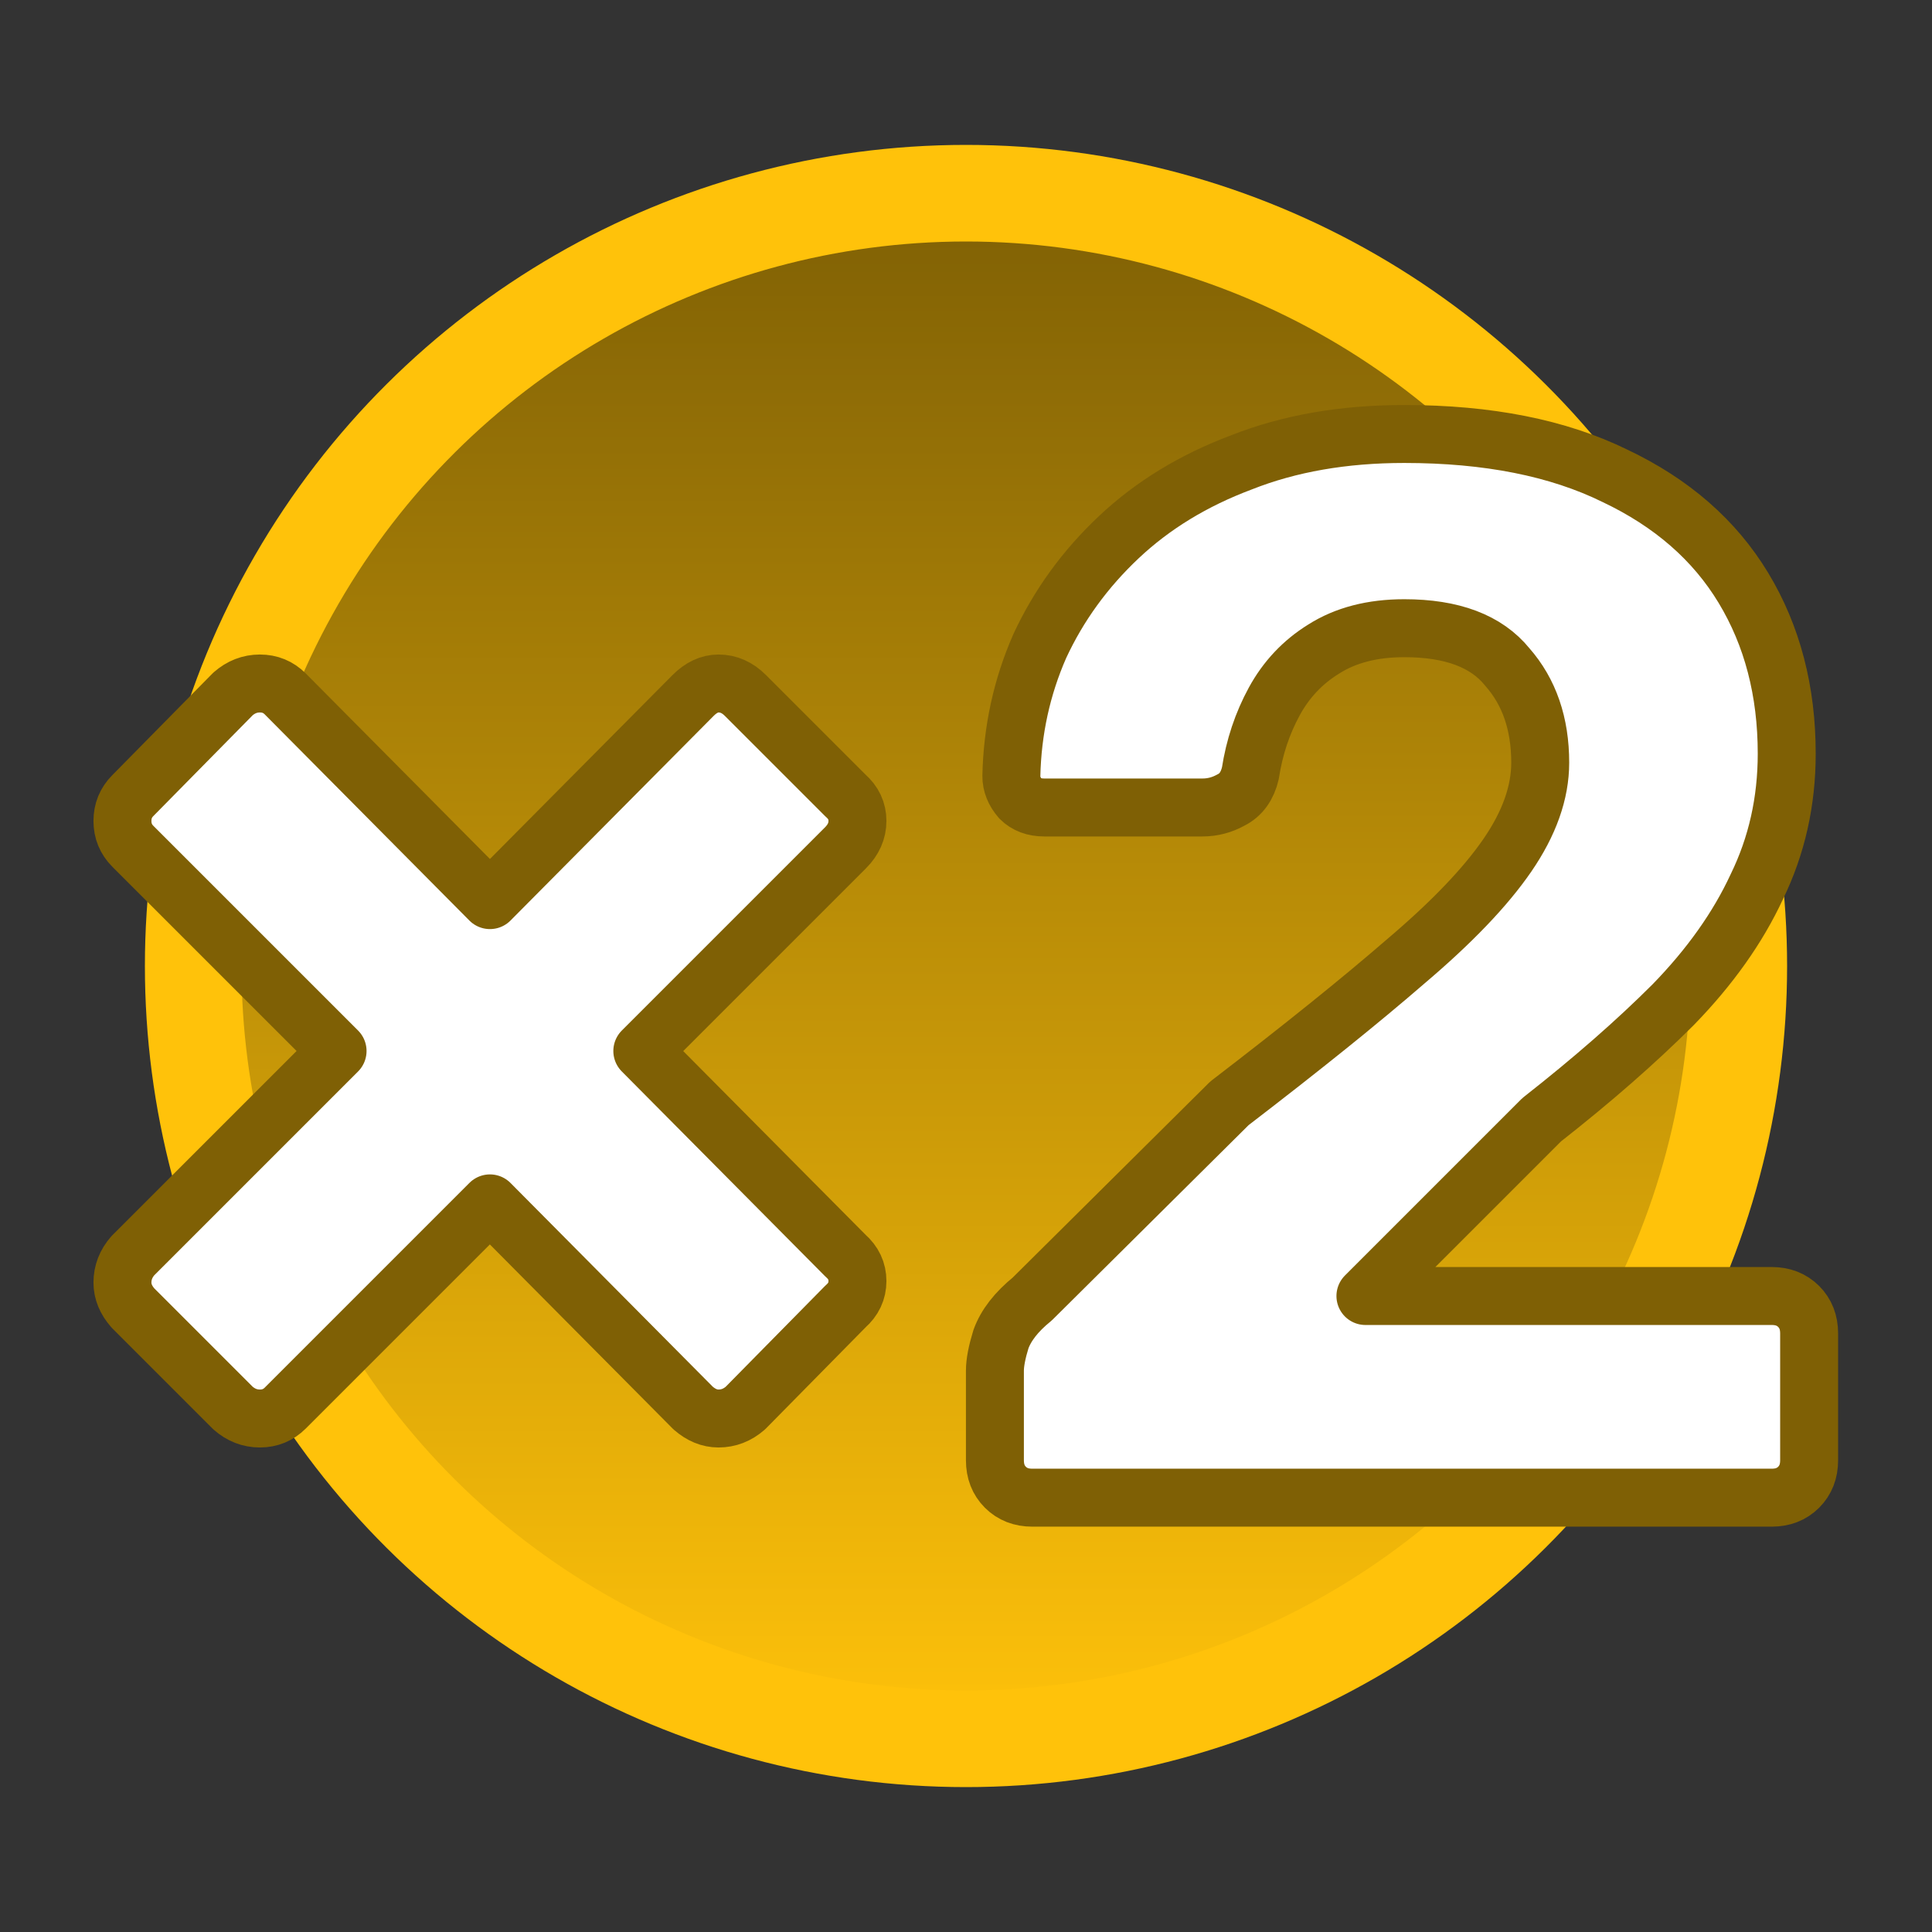
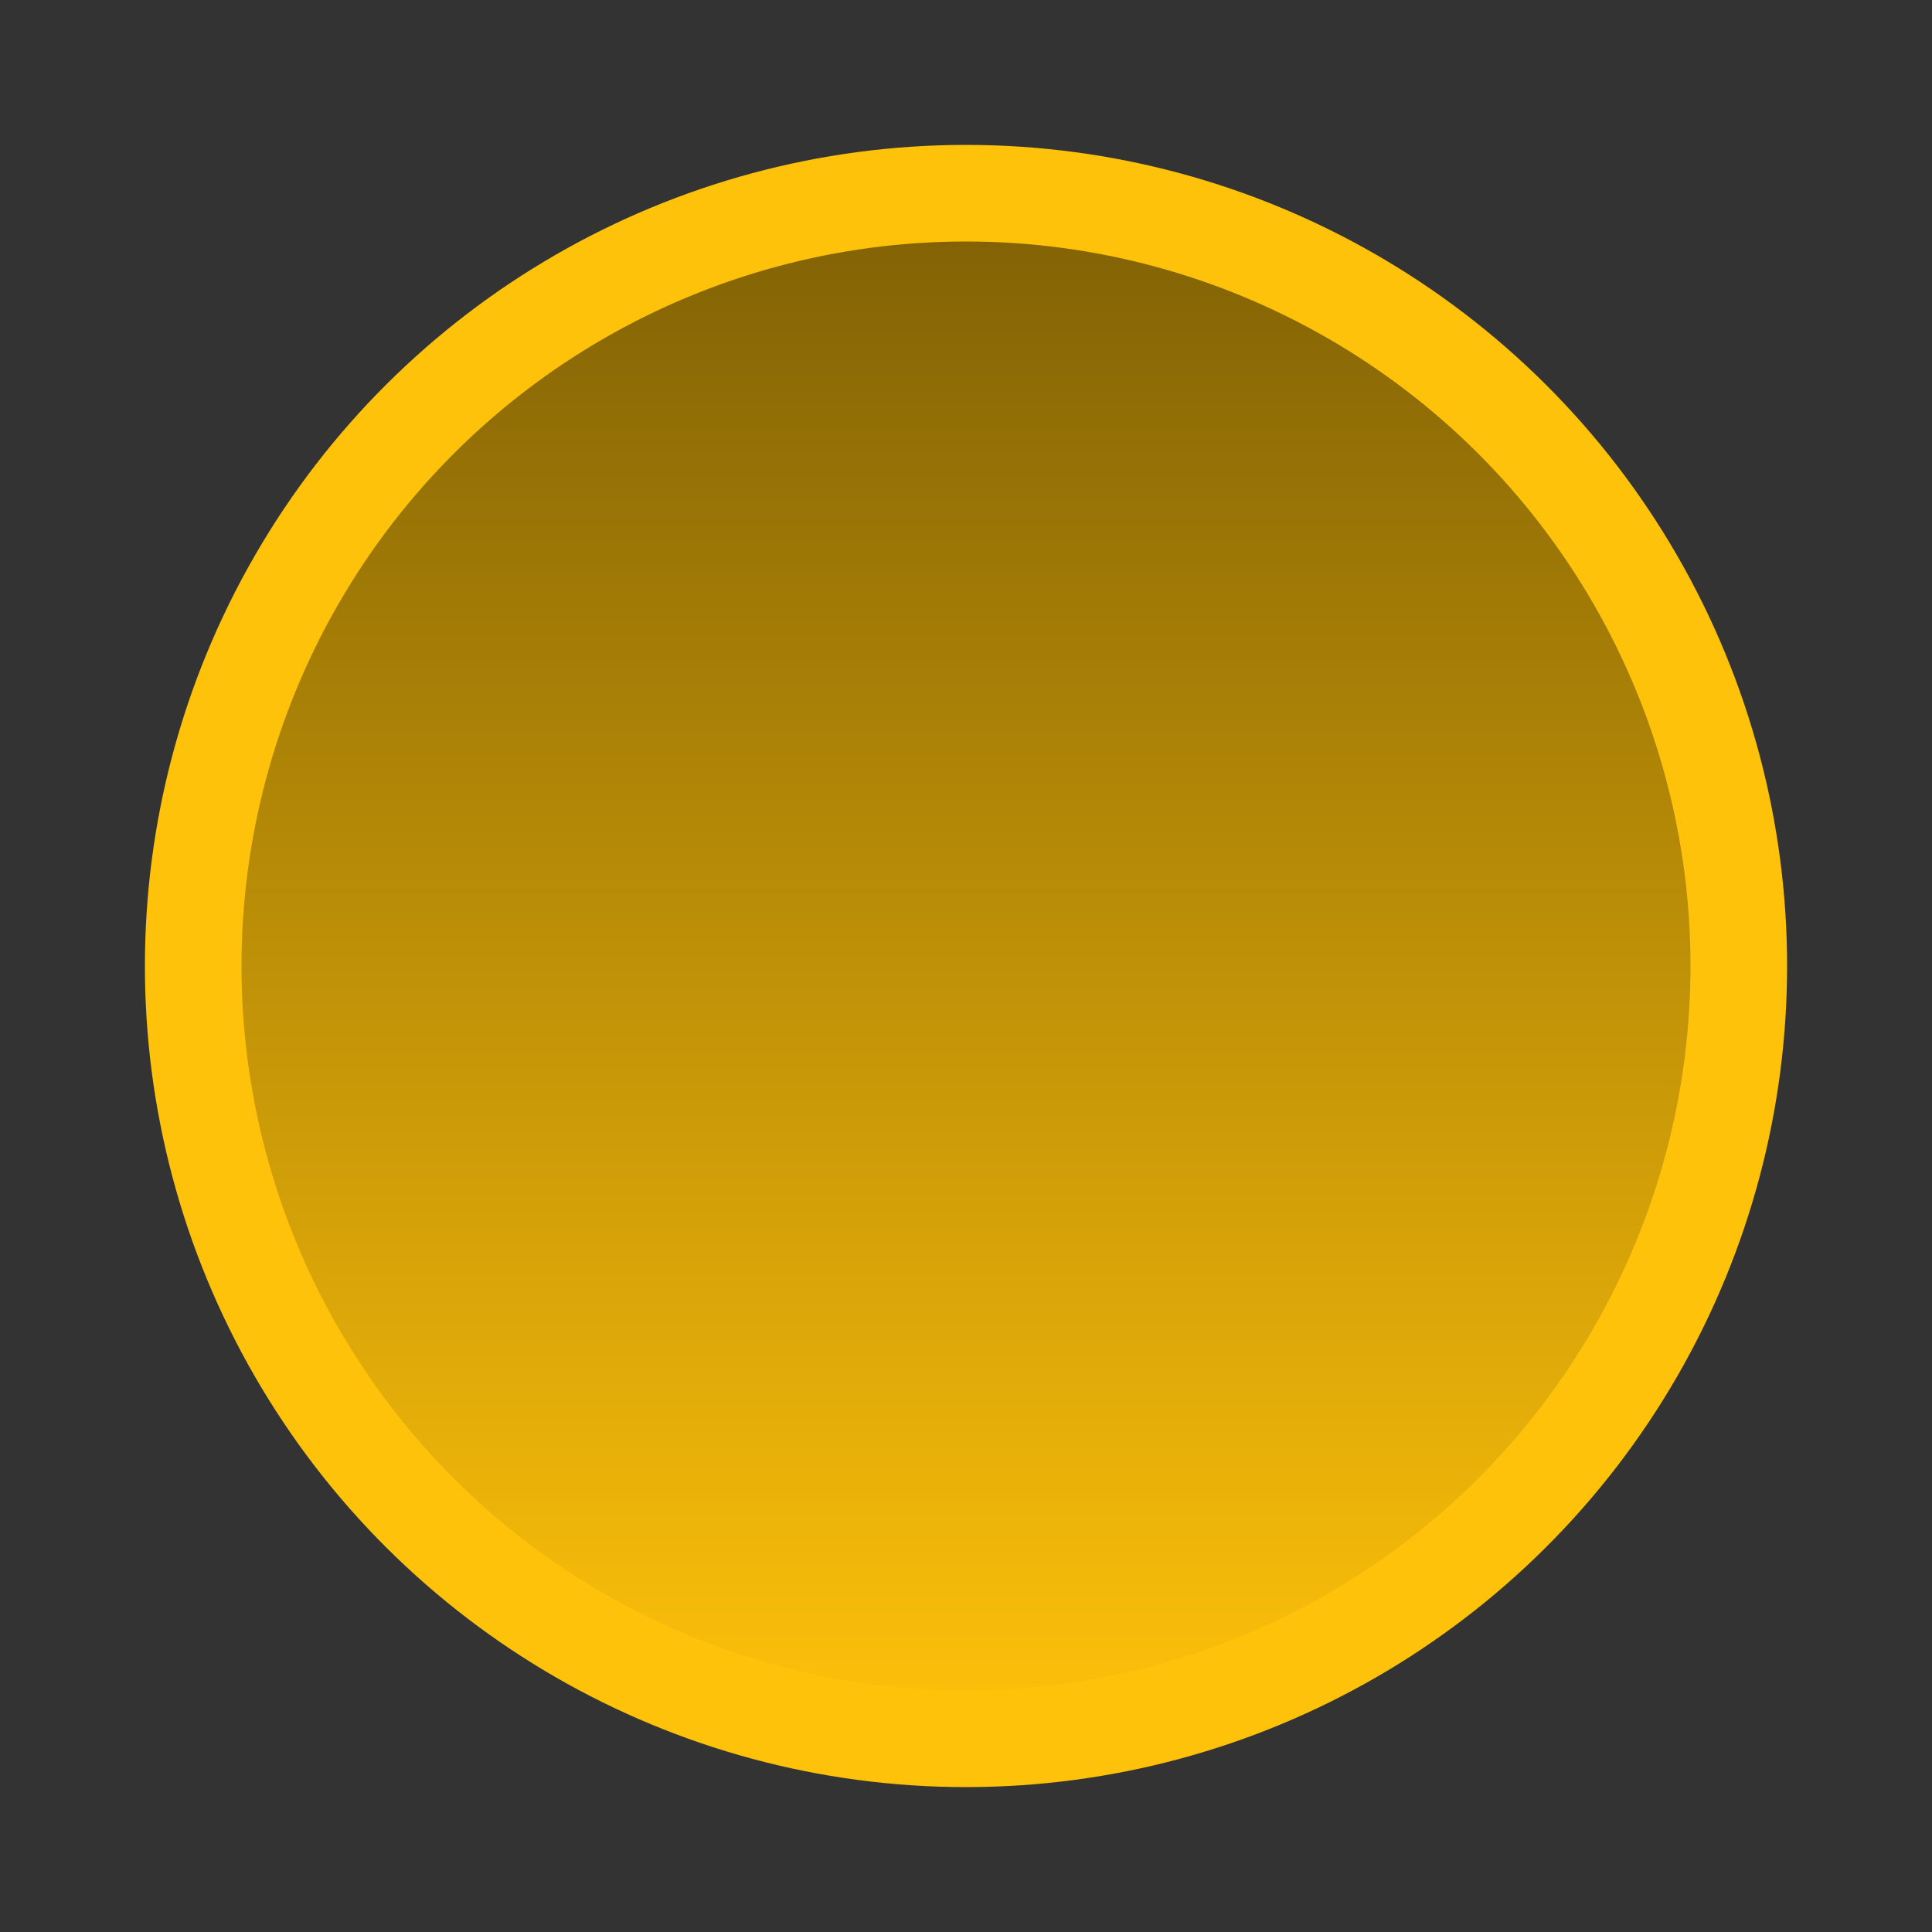
<svg xmlns="http://www.w3.org/2000/svg" xmlns:ns1="http://sodipodi.sourceforge.net/DTD/sodipodi-0.dtd" xmlns:ns2="http://www.inkscape.org/namespaces/inkscape" xmlns:xlink="http://www.w3.org/1999/xlink" width="500" height="500" viewBox="0 0 500 500" version="1.1" id="svg1" ns1:docname="x2.svg" ns2:version="1.3.2 (091e20e, 2023-11-25, custom)">
  <rect x="0" y="0" width="500" height="500" fill="#333333" stroke="none" />
  <defs id="defs1">
-     <rect x="95.669" y="158.098" width="475.104" height="272.415" id="rect2" />
    <linearGradient id="linearGradient1" ns2:collect="always">
      <stop style="stop-color:#7f6005;stop-opacity:1;" offset="0" id="stop1" />
      <stop style="stop-color:#ffc20a;stop-opacity:1;" offset="1" id="stop2" />
    </linearGradient>
    <linearGradient ns2:collect="always" xlink:href="#linearGradient1" id="linearGradient2" x1="50" y1="250" x2="450" y2="250" gradientUnits="userSpaceOnUse" gradientTransform="translate(0,-500)" />
  </defs>
  <ns1:namedview id="namedview1" pagecolor="#ffffff" bordercolor="#000000" borderopacity="0.25" ns2:showpageshadow="2" ns2:pageopacity="0.0" ns2:pagecheckerboard="0" ns2:deskcolor="#d1d1d1" ns2:zoom="1.2334143" ns2:cx="321.46538" ns2:cy="342.95046" ns2:window-width="2880" ns2:window-height="1694" ns2:window-x="2869" ns2:window-y="-11" ns2:window-maximized="1" ns2:current-layer="svg1" />
  <circle style="fill:url(#linearGradient2);stroke-width:25;stroke-linecap:round;stroke-linejoin:round;stroke:#ffc20a;stroke-opacity:1;stroke-dasharray:none" id="path6" cx="250" cy="-250" r="200" transform="rotate(90)" />
-   <path style="font-weight:600;font-size:175.186px;font-family:Rubik;-inkscape-font-specification:'Rubik Semi-Bold';text-align:center;text-anchor:middle;white-space:pre;fill:#ffffff;stroke-width:6.796;stroke-linecap:round;stroke-linejoin:round;stroke:#7f6005;stroke-opacity:1;stroke-dasharray:none" d="m 247.643,307.712 -11.737,-11.737 q -1.226,-1.401 -1.226,-2.978 0,-1.752 1.226,-3.153 l 24,-24 -24,-24 q -1.226,-1.226 -1.226,-2.978 0,-1.752 1.226,-2.978 l 11.737,-11.913 q 1.401,-1.226 3.153,-1.226 1.752,0 2.978,1.226 l 24,24.176 23.825,-24 q 1.401,-1.401 2.978,-1.401 1.752,0 3.153,1.401 l 11.737,11.737 q 1.401,1.226 1.401,2.978 0,1.752 -1.401,3.153 l -23.825,23.825 23.825,24 q 1.401,1.226 1.401,2.978 0,1.752 -1.401,2.978 l -11.737,11.913 q -1.401,1.226 -3.153,1.226 -1.577,0 -2.978,-1.226 l -23.825,-24 -24,24 q -1.226,1.226 -2.978,1.226 -1.752,0 -3.153,-1.226 z m 93.724,10.511 q -1.927,0 -3.153,-1.226 -1.226,-1.226 -1.226,-3.153 v -10.511 q 0,-1.401 0.701,-3.679 0.876,-2.453 3.679,-4.73 l 23.125,-22.949 q 12.789,-9.81 20.672,-16.643 8.059,-6.832 11.913,-12.438 3.854,-5.606 3.854,-10.862 0,-6.832 -3.854,-11.212 -3.679,-4.555 -12.088,-4.555 -5.606,0 -9.46,2.453 -3.679,2.277 -5.781,6.132 -2.102,3.854 -2.803,8.409 -0.526,2.277 -2.277,3.153 -1.577,0.876 -3.329,0.876 h -18.57 q -1.752,0 -2.803,-1.051 -1.051,-1.226 -1.051,-2.628 0.175,-8.059 3.329,-15.241 3.329,-7.183 9.285,-12.789 5.956,-5.606 14.365,-8.759 8.409,-3.329 19.095,-3.329 14.716,0 24.701,4.905 9.986,4.73 15.066,13.139 5.08,8.409 5.08,19.446 0,8.409 -3.504,15.592 -3.329,7.183 -9.81,13.84 -6.482,6.482 -15.416,13.489 l -20.672,20.672 h 47.651 q 1.927,0 3.153,1.226 1.226,1.226 1.226,3.153 v 14.891 q 0,1.927 -1.226,3.153 -1.226,1.226 -3.153,1.226 z" id="text2" transform="matrix(2.207,0,0,2.207,-486.251,-314.72)" aria-label="×2" />
</svg>